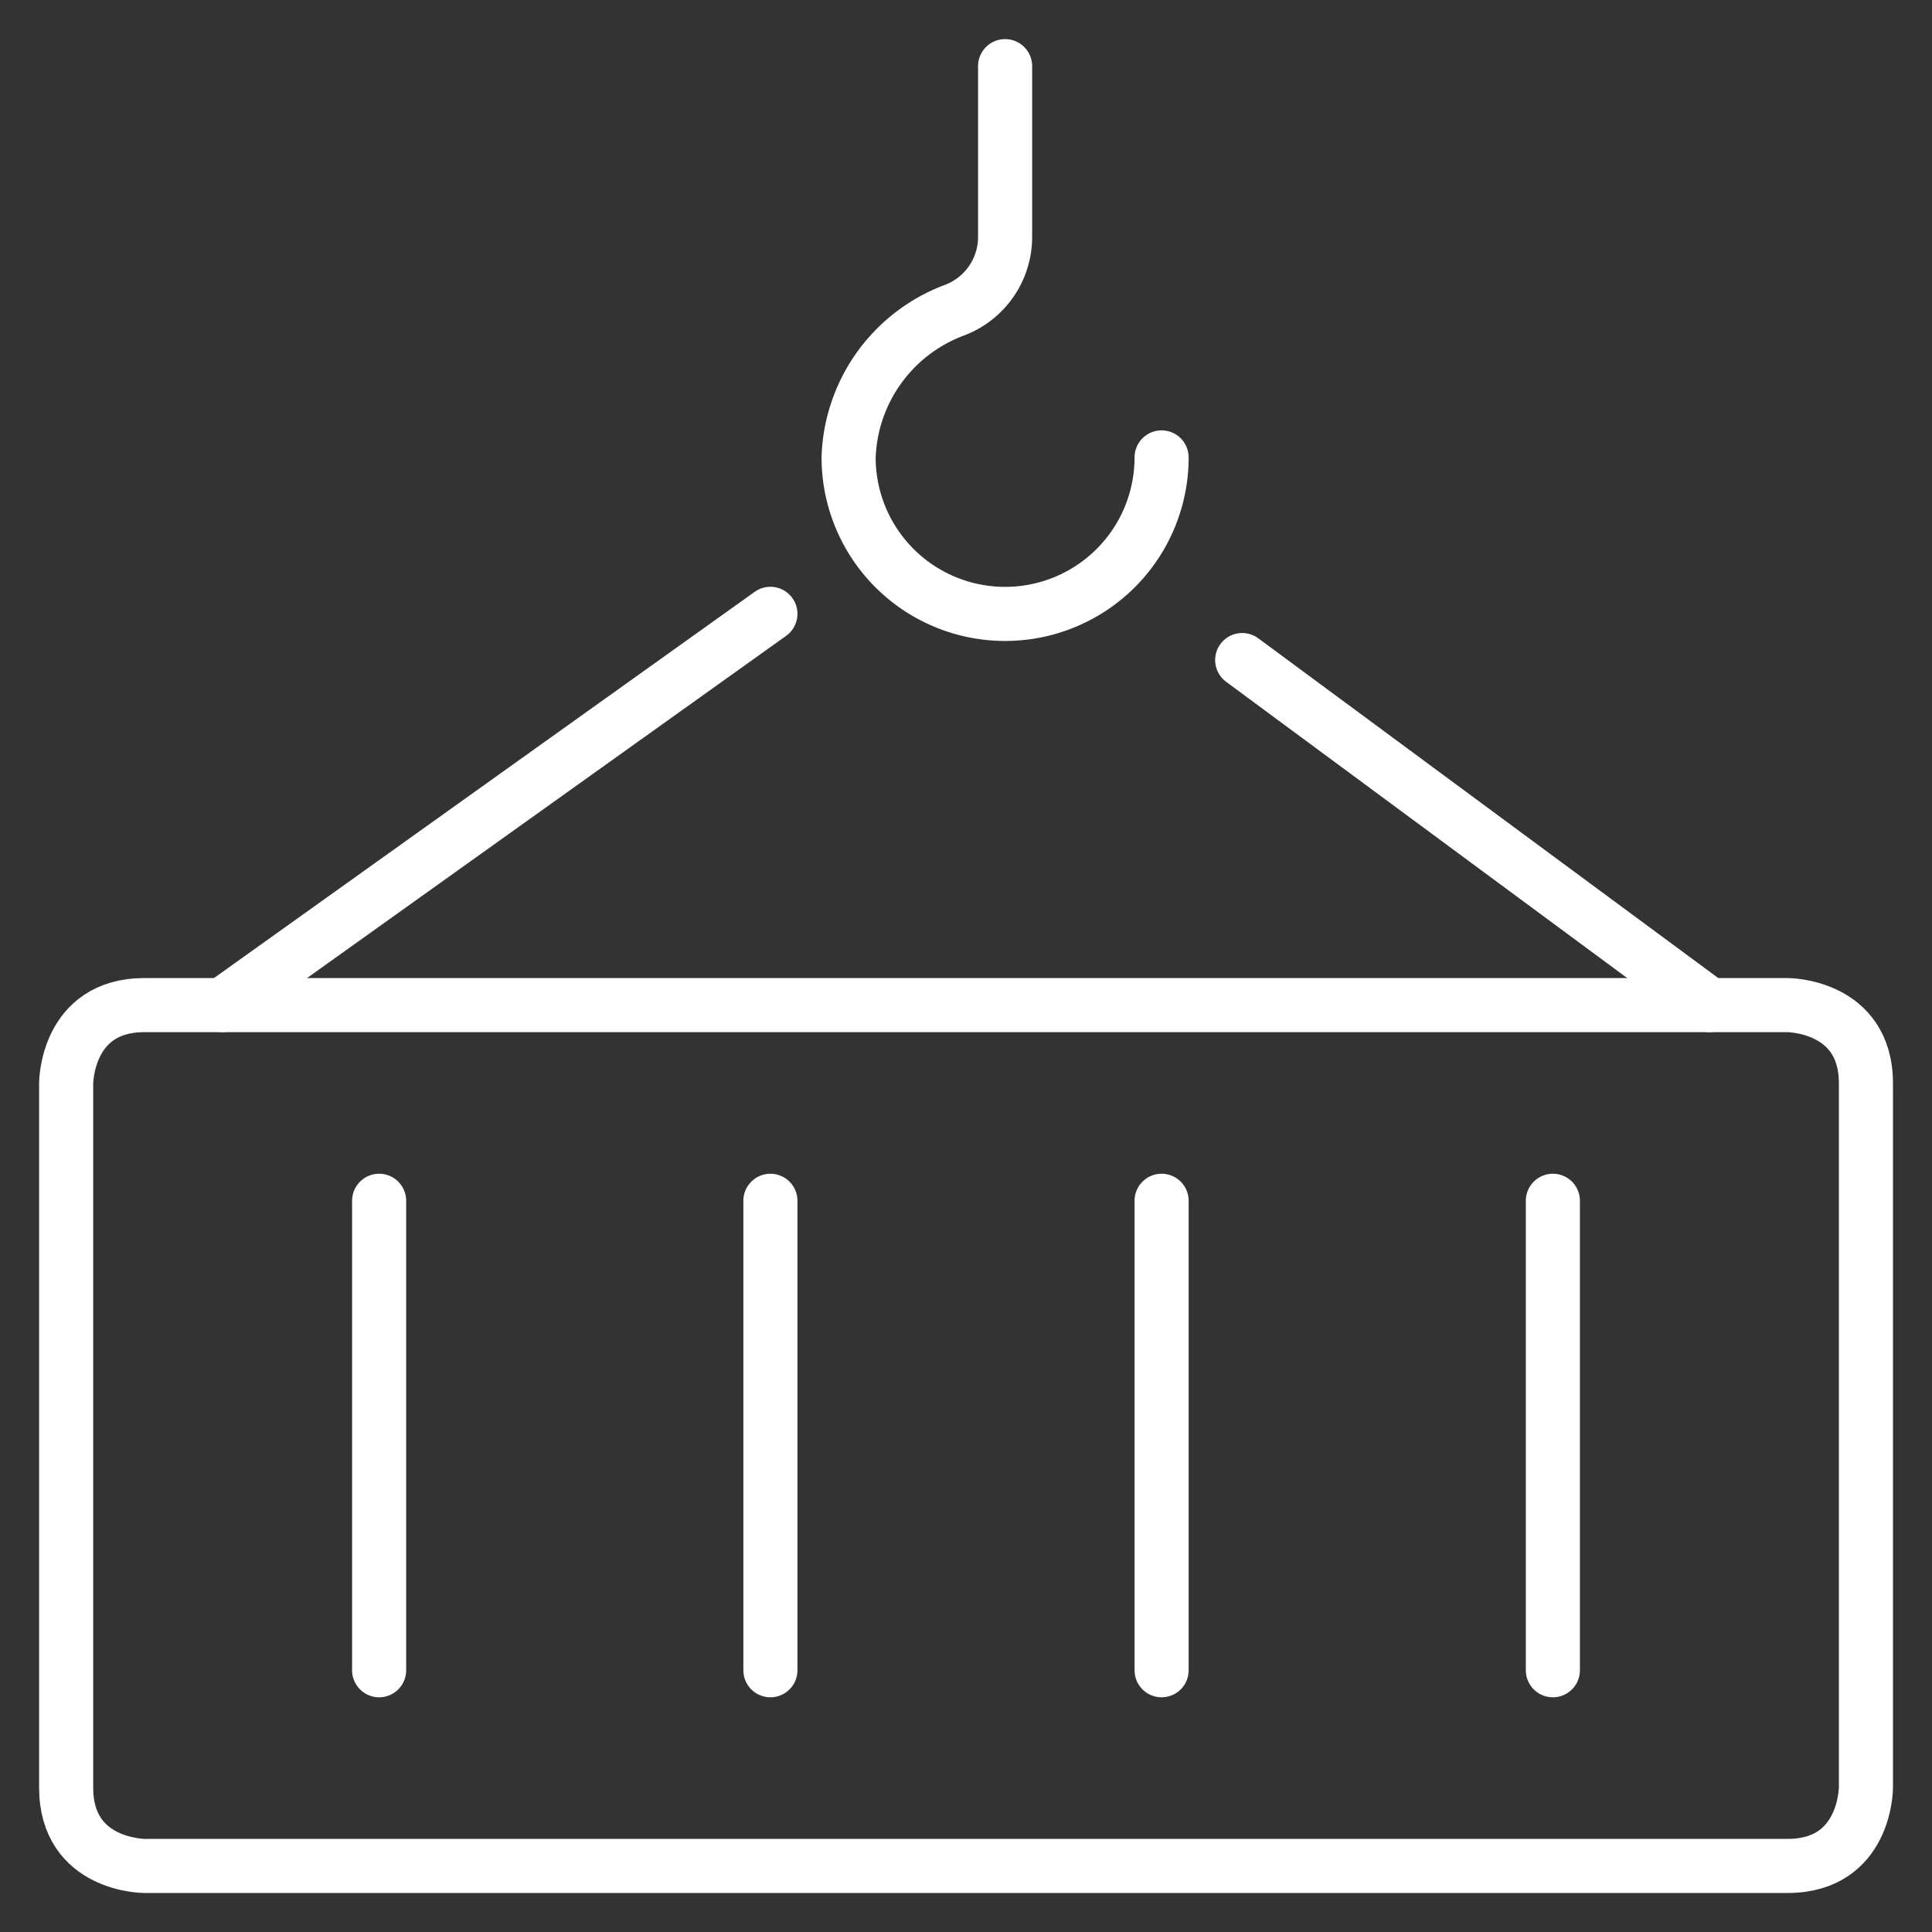
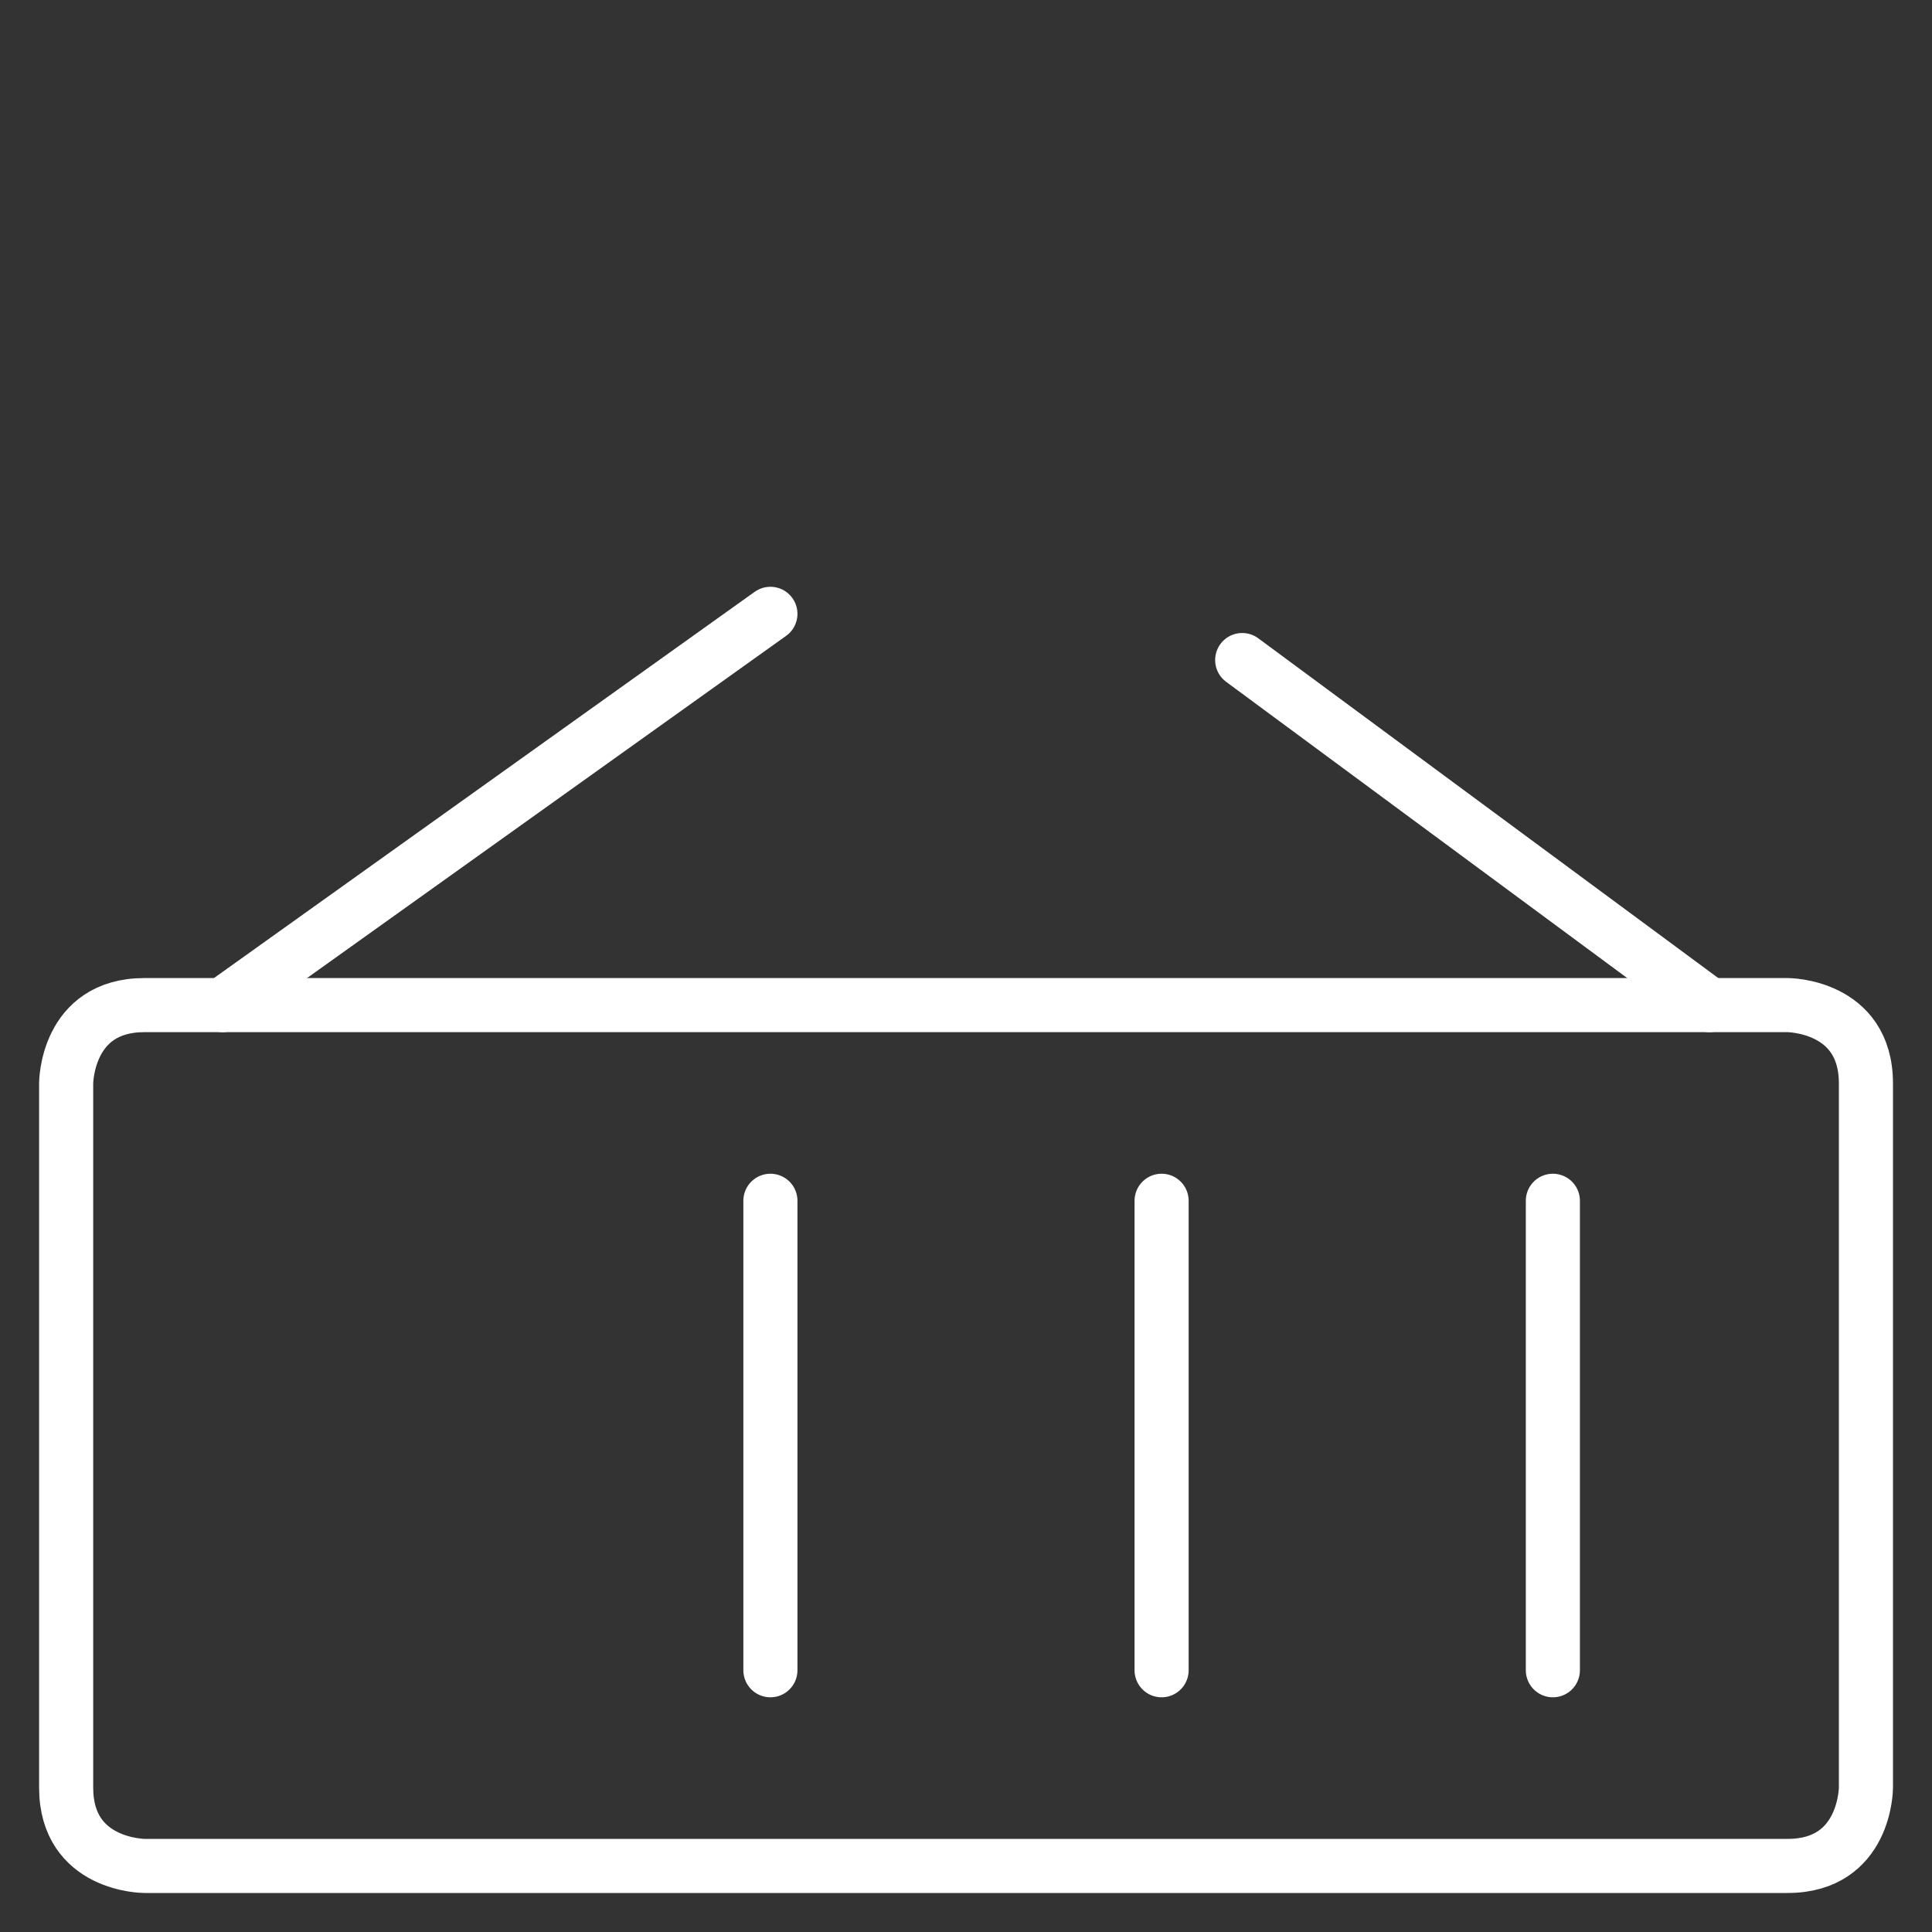
<svg xmlns="http://www.w3.org/2000/svg" viewBox="-0.35 -0.35 25 25" id="Shipment-Hook--Streamline-Ultimate" height="25" width="25">
  <rect x="-0.35" y="-0.35" width="25" height="25" fill="#333333" stroke="none" />
  <desc>
    Shipment Hook Streamline Icon: https://streamlinehq.com
  </desc>
  <g>
    <path d="M1.519 12.656h21.263s1.013 0 1.013 1.013v9.113s0 1.013 -1.013 1.013h-21.263s-1.013 0 -1.013 -1.013v-9.113s0 -1.013 1.013 -1.013" fill="none" stroke="#ffffff" stroke-linecap="round" stroke-linejoin="round" stroke-width="0.7" />
    <path d="m2.531 12.656 7.088 -5.063" fill="none" stroke="#ffffff" stroke-linecap="round" stroke-linejoin="round" stroke-width="0.7" />
    <path d="m21.769 12.656 -6.045 -4.465" fill="none" stroke="#ffffff" stroke-linecap="round" stroke-linejoin="round" stroke-width="0.7" />
-     <path d="m4.556 15.188 0 6.075" fill="none" stroke="#ffffff" stroke-linecap="round" stroke-linejoin="round" stroke-width="0.7" />
    <path d="m9.619 15.188 0 6.075" fill="none" stroke="#ffffff" stroke-linecap="round" stroke-linejoin="round" stroke-width="0.7" />
    <path d="m14.681 15.188 0 6.075" fill="none" stroke="#ffffff" stroke-linecap="round" stroke-linejoin="round" stroke-width="0.7" />
    <path d="m19.744 15.188 0 6.075" fill="none" stroke="#ffffff" stroke-linecap="round" stroke-linejoin="round" stroke-width="0.7" />
-     <path d="M14.681 5.569a2.025 2.025 0 0 1 -4.05 0 2.106 2.106 0 0 1 1.367 -1.904 1.013 1.013 0 0 0 0.658 -0.942V0.506" fill="none" stroke="#ffffff" stroke-linecap="round" stroke-linejoin="round" stroke-width="0.7" />
  </g>
</svg>